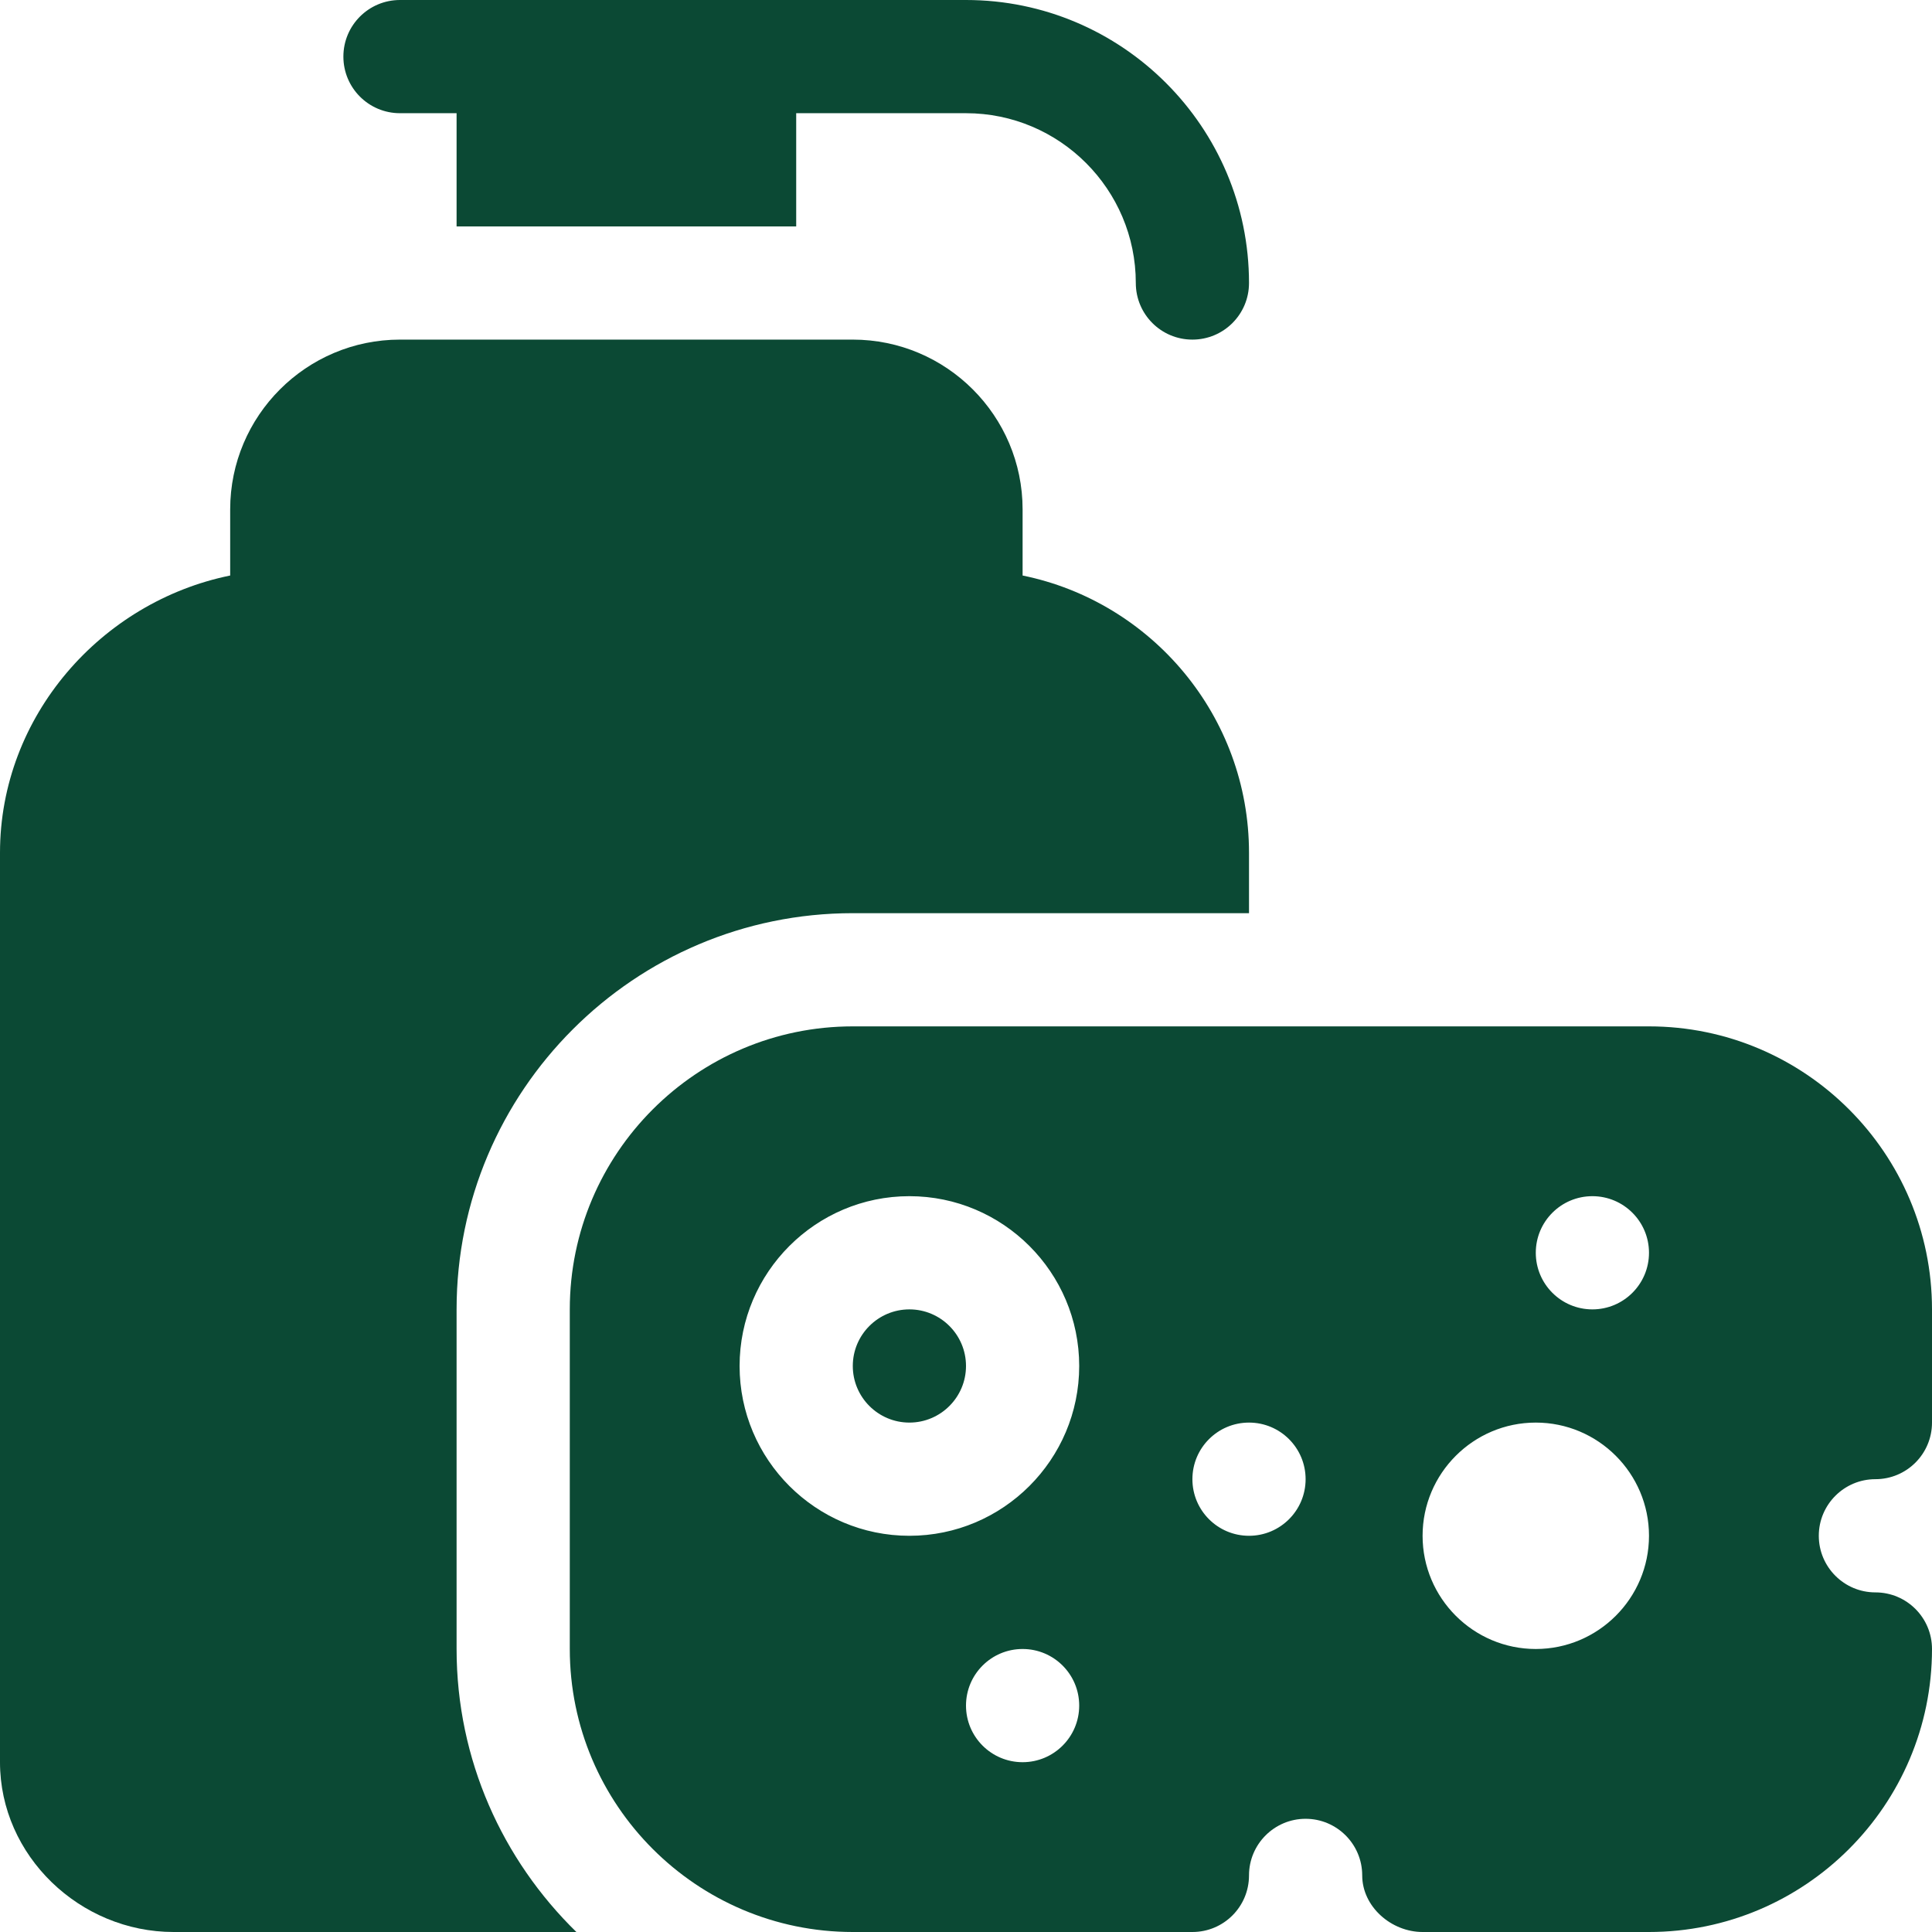
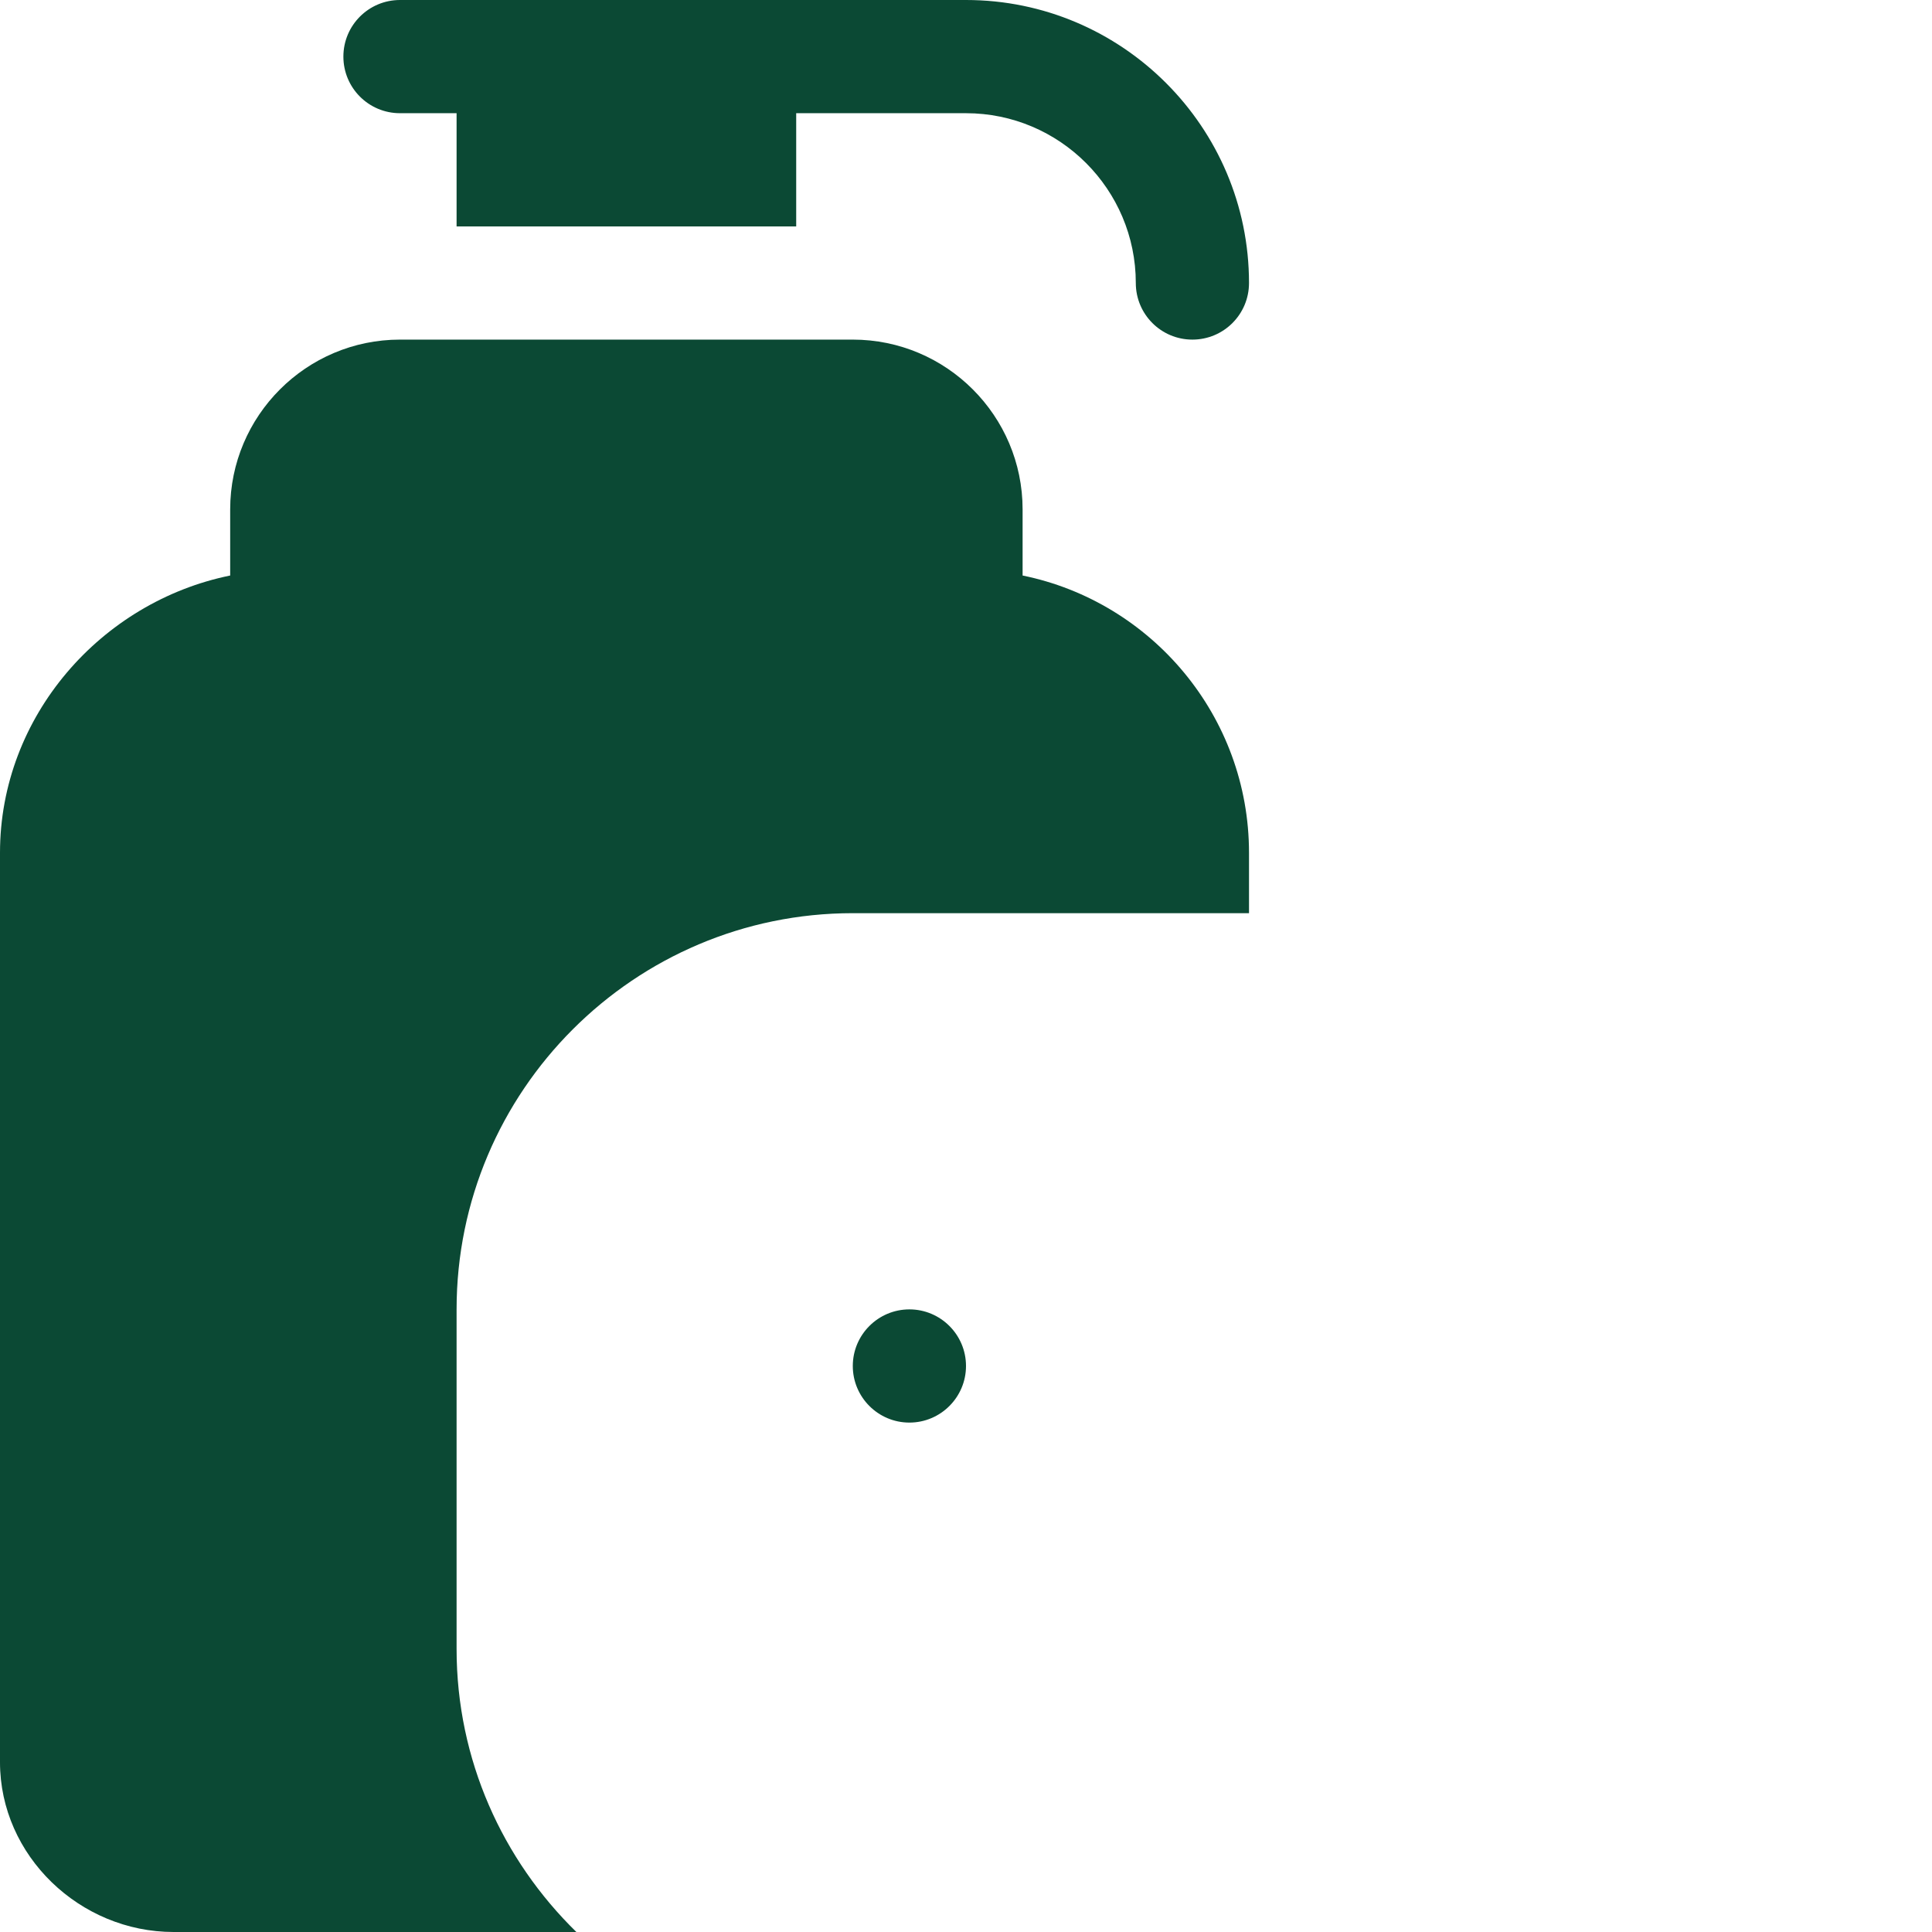
<svg xmlns="http://www.w3.org/2000/svg" xmlns:ns1="http://sodipodi.sourceforge.net/DTD/sodipodi-0.dtd" xmlns:ns2="http://www.inkscape.org/namespaces/inkscape" version="1.1" id="Capa_1" x="0px" y="0px" viewBox="0 0 512 512" style="enable-background:new 0 0 512 512;" xml:space="preserve" ns1:docname="036-soap.svg" ns2:version="1.3.2 (091e20e, 2023-11-25, custom)">
  <defs id="defs23" />
  <ns1:namedview id="namedview23" pagecolor="#505050" bordercolor="#eeeeee" borderopacity="1" ns2:showpageshadow="0" ns2:pageopacity="0" ns2:pagecheckerboard="0" ns2:deskcolor="#505050" ns2:zoom="1.5878906" ns2:cx="255.68512" ns2:cy="256" ns2:window-width="1920" ns2:window-height="1009" ns2:window-x="1912" ns2:window-y="-8" ns2:window-maximized="1" ns2:current-layer="Capa_1" />
  <g id="g2" style="fill:#0b4934;fill-opacity:1">
    <g id="g1" style="fill:#0b4934;fill-opacity:1">
      <path d="M271,152.518V135c0-24.814-20.186-45-45-45H106c-24.814,0-45,20.186-45,45v17.518C26.809,159.487,0,189.784,0,226v241    c0,24.814,21.186,45,46,45h106.749C133.217,492.92,121,466.392,121,437v-90c0-57.891,47.109-105,105-105h105v-16    C331,189.784,305.191,159.487,271,152.518z" id="path1" style="fill:#0b4934;fill-opacity:1" />
    </g>
  </g>
  <g id="g4" style="fill:#0b4934;fill-opacity:1">
    <g id="g3" style="fill:#0b4934;fill-opacity:1">
      <path d="M241,347c-8.276,0-15,6.724-15,15s6.724,15,15,15s15-6.724,15-15S249.276,347,241,347z" id="path2" style="fill:#0b4934;fill-opacity:1" />
    </g>
  </g>
  <g id="g6" style="fill:#0b4934;fill-opacity:1">
    <g id="g5" style="fill:#0b4934;fill-opacity:1">
-       <path d="M497,392c8.291,0,15-6.709,15-15v-30c0-41.353-33.647-75-75-75H226c-41.353,0-75,33.647-75,75v90    c0,41.353,33.647,75,75,75h90c8.291,0,15-6.709,15-15c0-8.276,6.724-15,15-15s15,6.724,15,15c0,8.291,7.709,15,16,15h60    c41.353,0,75-33.647,75-75c0-8.291-6.709-15-15-15c-8.276,0-15-6.724-15-15S488.724,392,497,392z M271,467    c-8.284,0-15-6.716-15-15c0-8.286,6.716-15,15-15s15,6.714,15,15C286,460.284,279.284,467,271,467z M241,407    c-24.814,0-45-20.186-45-45c0-24.814,20.186-45,45-45c24.814,0,45,20.186,45,45C286,386.814,265.814,407,241,407z M331,407    c-8.284,0-15-6.716-15-15c0-8.286,6.716-15,15-15s15,6.714,15,15C346,400.284,339.284,407,331,407z M407,437    c-16.538,0-30-13.462-30-30c0-16.538,13.462-30,30-30c16.538,0,30,13.462,30,30C437,423.538,423.538,437,407,437z M422,347    c-8.284,0-15-6.716-15-15c0-8.286,6.716-15,15-15s15,6.714,15,15C437,340.284,430.284,347,422,347z" id="path4" style="fill:#0b4934;fill-opacity:1" />
-     </g>
+       </g>
  </g>
  <g id="g8" style="fill:#0b4934;fill-opacity:1">
    <g id="g7" style="fill:#0b4934;fill-opacity:1">
      <path d="M256,0c-50.183,0-100.164,0-150,0c-8.291,0-15,6.709-15,15s6.709,15,15,15h15v30h90V30h45c24.814,0,45,20.186,45,45    c0,8.291,6.709,15,15,15c8.291,0,15-6.709,15-15C331,33.647,297.353,0,256,0z" id="path6" style="fill:#0b4934;fill-opacity:1" />
    </g>
  </g>
  <g id="g9">
</g>
  <g id="g10">
</g>
  <g id="g11">
</g>
  <g id="g12">
</g>
  <g id="g13">
</g>
  <g id="g14">
</g>
  <g id="g15">
</g>
  <g id="g16">
</g>
  <g id="g17">
</g>
  <g id="g18">
</g>
  <g id="g19">
</g>
  <g id="g20">
</g>
  <g id="g21">
</g>
  <g id="g22">
</g>
  <g id="g23">
</g>
</svg>